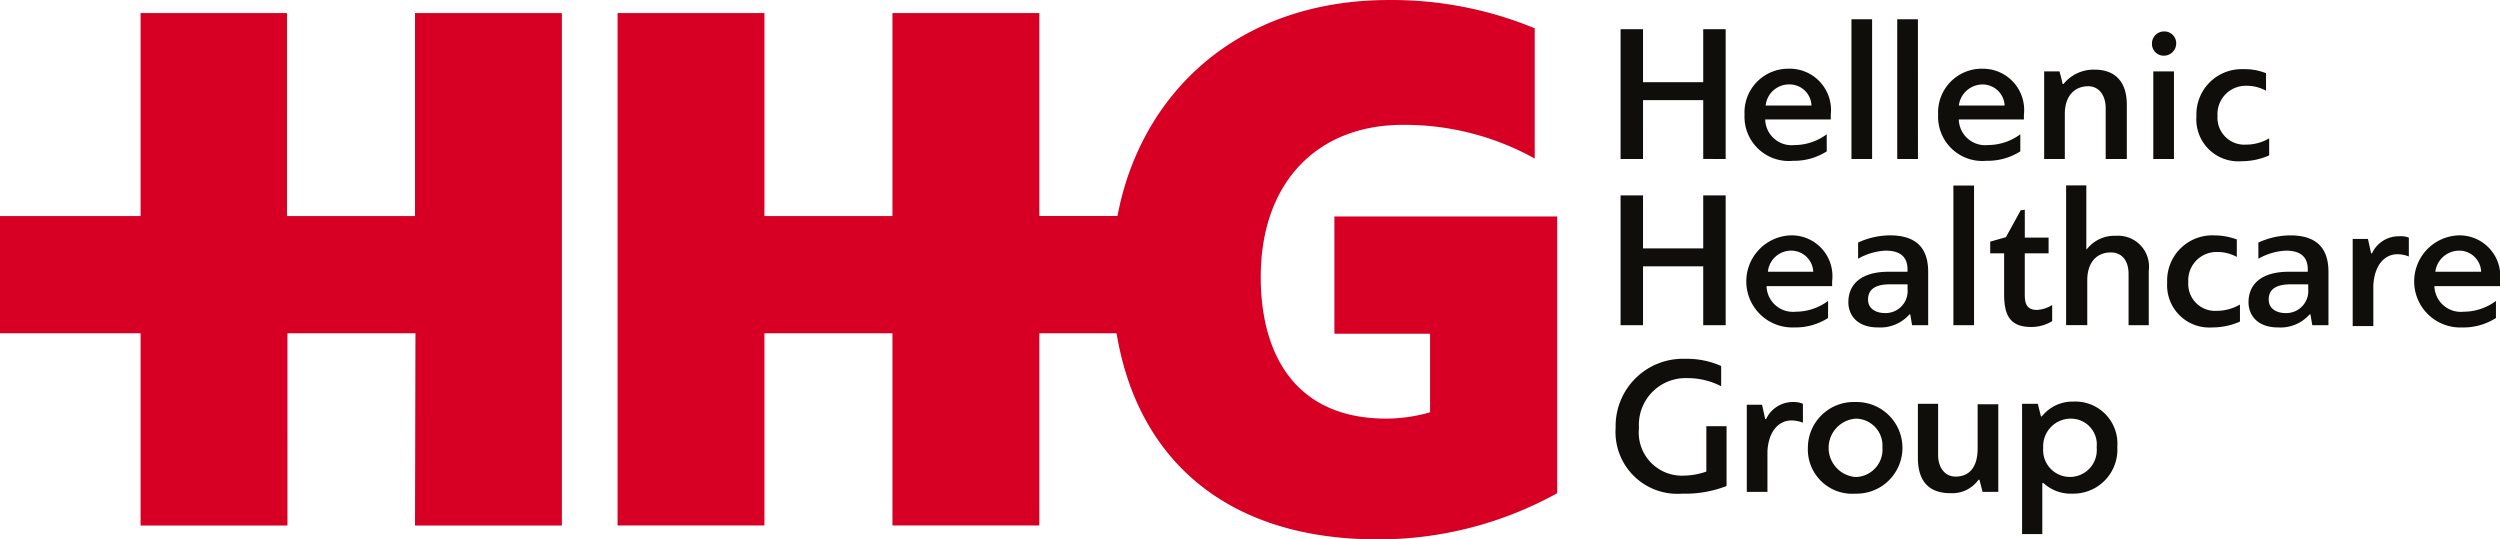
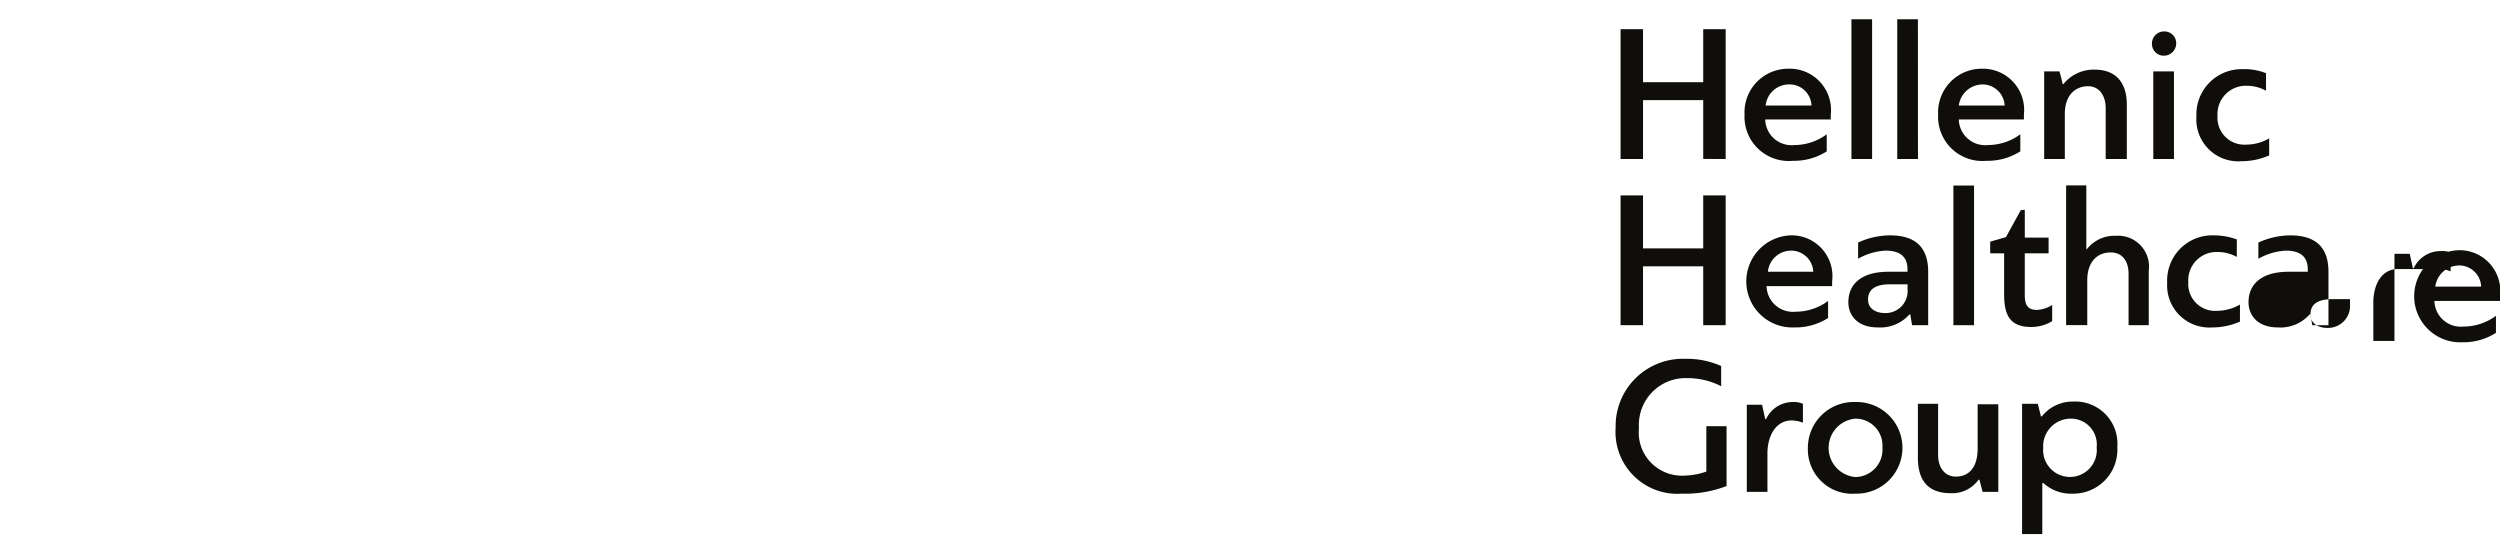
<svg xmlns="http://www.w3.org/2000/svg" width="171.29" height="36.958" viewBox="0 0 171.29 36.958">
  <g id="Group_301" data-name="Group 301" transform="translate(-96.973 -936.207)">
-     <path id="Path_341" data-name="Path 341" d="M203.664,970V951.039H188.4v8.032h6.555v5.385a10.984,10.984,0,0,1-3.015.431c-6.186,0-8.586-4.37-8.586-9.693,0-6.556,3.939-10.432,9.724-10.432a18.325,18.325,0,0,1,9.047,2.308v-8.924a25.68,25.68,0,0,0-9.97-1.938c-10.493,0-17.049,6.493-18.618,14.8h-5.354V937.1H158.12v13.909h-8.771V937.1H139.286v35.111h10.063V959.04h8.771v13.171h10.063V959.04h5.292c1.415,8.555,7.447,14.125,17.91,14.125A25.364,25.364,0,0,0,203.664,970m-78.257,2.215H135.47V937.1H125.407v13.909h-8.77V937.1H106.605v13.909H96.973v8.032h9.632v13.171h10.063V959.04h8.77l-.031,13.171Z" transform="translate(0 0)" fill="#d70024" />
    <path id="Path_342" data-name="Path 342" d="M222.852,968a4.238,4.238,0,0,0,4.554,4.523,7.82,7.82,0,0,0,3.046-.523V967.9h-1.385v3.108a4.652,4.652,0,0,1-1.477.277,2.956,2.956,0,0,1-3.139-3.261,3.2,3.2,0,0,1,3.293-3.417,5.056,5.056,0,0,1,2.338.555v-1.385a5.763,5.763,0,0,0-2.461-.492A4.609,4.609,0,0,0,222.852,968m12.063-.493a2.277,2.277,0,0,1,.769.154v-1.293a1.522,1.522,0,0,0-.646-.123,2.014,2.014,0,0,0-1.877,1.169H233.1l-.215-.985h-1.047v5.97h1.415v-2.769c.062-1.292.708-2.124,1.662-2.124m4.369-1.261a3.142,3.142,0,0,0-3.261,3.139,3.037,3.037,0,0,0,3.261,3.139,3.14,3.14,0,1,0,0-6.278m0,1.139a1.844,1.844,0,0,1,1.847,1.969,1.88,1.88,0,0,1-1.847,2.031,2.007,2.007,0,0,1,0-4m4.277-1.016v3.693c0,1.6.739,2.431,2.247,2.431a2.216,2.216,0,0,0,1.908-.923h.062l.215.831h1.077v-6h-1.415v3.016c0,1.385-.646,1.938-1.508,1.938-.738,0-1.2-.616-1.2-1.477v-3.508Zm8.587,3.016a1.889,1.889,0,0,1,1.846-2,1.772,1.772,0,0,1,1.816,1.969,1.839,1.839,0,1,1-3.662.031m-.062,2.431a.109.109,0,0,1,.062-.03,2.789,2.789,0,0,0,2.031.738,3.017,3.017,0,0,0,3.046-3.2,2.884,2.884,0,0,0-3.016-3.108,2.682,2.682,0,0,0-2.154,1.015h-.062l-.215-.862H250.7v8.924h1.385v-3.478Z" transform="translate(-15.182 -2.493)" fill="#0f0e0b" />
-     <path id="Path_343" data-name="Path 343" d="M230.425,959.775v-8.893h-1.538v3.631h-4.124v-3.631h-1.539v8.893h1.539v-4.031h4.124v4.031Zm4.432-6.154a3.157,3.157,0,0,0,.277,6.308,4.138,4.138,0,0,0,2.308-.646v-1.169a3.732,3.732,0,0,1-2.215.738,1.808,1.808,0,0,1-2-1.754h4.493v-.338a2.794,2.794,0,0,0-2.862-3.139m.062,1.046a1.516,1.516,0,0,1,1.507,1.446h-3.108a1.6,1.6,0,0,1,1.6-1.446m8.154,4.37.123.738H244.3v-3.662c0-1.508-.708-2.492-2.616-2.492a5.274,5.274,0,0,0-2.185.492v1.108a4.232,4.232,0,0,1,1.877-.554c1.016,0,1.508.43,1.508,1.292v.154H241.6c-1.939,0-2.769.893-2.769,2.093,0,.8.523,1.723,2.031,1.723a2.663,2.663,0,0,0,2.155-.892Zm-2.893-1.016c0-.738.554-1.046,1.508-1.046h1.2v.339a1.509,1.509,0,0,1-1.539,1.631c-.646,0-1.169-.308-1.169-.923m7.263-7.817h-1.415v9.571h1.415Zm3.2,1.693-1.016,1.846-1.077.308v.8h.954v2.8c0,1.354.339,2.246,1.846,2.246a2.718,2.718,0,0,0,1.446-.4V958.39a2.144,2.144,0,0,1-1.046.339c-.646,0-.831-.37-.831-1.016v-2.862h1.631v-1.077H250.92v-1.908l-.277.031Zm8.77,7.877v-3.724a2.117,2.117,0,0,0-2.246-2.4,2.4,2.4,0,0,0-2,.923h-.031V950.2h-1.385v9.571H255.2V956.7c0-1.324.739-1.909,1.6-1.909.8,0,1.23.585,1.23,1.477v3.508Zm4.463-6.154a3.094,3.094,0,0,0-3.2,3.231,2.89,2.89,0,0,0,3.077,3.078,4.7,4.7,0,0,0,1.909-.4v-1.169a3.174,3.174,0,0,1-1.57.431,1.842,1.842,0,0,1-1.969-1.97,1.938,1.938,0,0,1,2-2.061,2.728,2.728,0,0,1,1.323.338v-1.2a4.542,4.542,0,0,0-1.569-.277m6.616,5.416.123.738h1.109v-3.662c0-1.508-.708-2.492-2.616-2.492a5.278,5.278,0,0,0-2.185.492v1.108a4.235,4.235,0,0,1,1.878-.554c1.015,0,1.507.43,1.507,1.292v.154h-1.292c-1.939,0-2.769.893-2.769,2.093,0,.8.523,1.723,2.031,1.723a2.661,2.661,0,0,0,2.154-.892Zm-2.862-1.016c0-.738.554-1.046,1.508-1.046h1.2v.339a1.508,1.508,0,0,1-1.538,1.631c-.646,0-1.169-.308-1.169-.923m8.832-3.108a2.134,2.134,0,0,1,.769.154v-1.293a1.493,1.493,0,0,0-.646-.093,2.017,2.017,0,0,0-1.878,1.169h-.062l-.215-.984h-1.046v5.97H274.8v-2.769c.062-1.324.707-2.155,1.662-2.155m4.155-1.292a3.157,3.157,0,0,0,.277,6.308,4.138,4.138,0,0,0,2.308-.646v-1.169a3.734,3.734,0,0,1-2.216.738,1.809,1.809,0,0,1-2-1.754h4.493v-.338a2.794,2.794,0,0,0-2.862-3.139m.061,1.046a1.5,1.5,0,0,1,1.508,1.446h-3.139a1.656,1.656,0,0,1,1.631-1.446" transform="translate(-15.216 -1.288)" fill="#0f0e0b" />
+     <path id="Path_343" data-name="Path 343" d="M230.425,959.775v-8.893h-1.538v3.631h-4.124v-3.631h-1.539v8.893h1.539v-4.031h4.124v4.031Zm4.432-6.154a3.157,3.157,0,0,0,.277,6.308,4.138,4.138,0,0,0,2.308-.646v-1.169a3.732,3.732,0,0,1-2.215.738,1.808,1.808,0,0,1-2-1.754h4.493v-.338a2.794,2.794,0,0,0-2.862-3.139m.062,1.046a1.516,1.516,0,0,1,1.507,1.446h-3.108a1.6,1.6,0,0,1,1.6-1.446m8.154,4.37.123.738H244.3v-3.662c0-1.508-.708-2.492-2.616-2.492a5.274,5.274,0,0,0-2.185.492v1.108a4.232,4.232,0,0,1,1.877-.554c1.016,0,1.508.43,1.508,1.292v.154H241.6c-1.939,0-2.769.893-2.769,2.093,0,.8.523,1.723,2.031,1.723a2.663,2.663,0,0,0,2.155-.892Zm-2.893-1.016c0-.738.554-1.046,1.508-1.046h1.2v.339a1.509,1.509,0,0,1-1.539,1.631c-.646,0-1.169-.308-1.169-.923m7.263-7.817h-1.415v9.571h1.415Zm3.2,1.693-1.016,1.846-1.077.308v.8h.954v2.8c0,1.354.339,2.246,1.846,2.246a2.718,2.718,0,0,0,1.446-.4V958.39a2.144,2.144,0,0,1-1.046.339c-.646,0-.831-.37-.831-1.016v-2.862h1.631v-1.077H250.92v-1.908l-.277.031Zm8.77,7.877v-3.724a2.117,2.117,0,0,0-2.246-2.4,2.4,2.4,0,0,0-2,.923h-.031V950.2h-1.385v9.571H255.2V956.7c0-1.324.739-1.909,1.6-1.909.8,0,1.23.585,1.23,1.477v3.508Zm4.463-6.154a3.094,3.094,0,0,0-3.2,3.231,2.89,2.89,0,0,0,3.077,3.078,4.7,4.7,0,0,0,1.909-.4v-1.169a3.174,3.174,0,0,1-1.57.431,1.842,1.842,0,0,1-1.969-1.97,1.938,1.938,0,0,1,2-2.061,2.728,2.728,0,0,1,1.323.338v-1.2a4.542,4.542,0,0,0-1.569-.277m6.616,5.416.123.738h1.109v-3.662c0-1.508-.708-2.492-2.616-2.492a5.278,5.278,0,0,0-2.185.492v1.108a4.235,4.235,0,0,1,1.878-.554c1.015,0,1.507.43,1.507,1.292v.154h-1.292c-1.939,0-2.769.893-2.769,2.093,0,.8.523,1.723,2.031,1.723a2.661,2.661,0,0,0,2.154-.892Zc0-.738.554-1.046,1.508-1.046h1.2v.339a1.508,1.508,0,0,1-1.538,1.631c-.646,0-1.169-.308-1.169-.923m8.832-3.108a2.134,2.134,0,0,1,.769.154v-1.293a1.493,1.493,0,0,0-.646-.093,2.017,2.017,0,0,0-1.878,1.169h-.062l-.215-.984h-1.046v5.97H274.8v-2.769c.062-1.324.707-2.155,1.662-2.155m4.155-1.292a3.157,3.157,0,0,0,.277,6.308,4.138,4.138,0,0,0,2.308-.646v-1.169a3.734,3.734,0,0,1-2.216.738,1.809,1.809,0,0,1-2-1.754h4.493v-.338a2.794,2.794,0,0,0-2.862-3.139m.061,1.046a1.5,1.5,0,0,1,1.508,1.446h-3.139a1.656,1.656,0,0,1,1.631-1.446" transform="translate(-15.216 -1.288)" fill="#0f0e0b" />
    <path id="Path_344" data-name="Path 344" d="M230.425,947.235v-8.893h-1.538v3.631h-4.124v-3.631h-1.539v8.893h1.539V943.2h4.124v4.031Zm4.308-6.186a2.993,2.993,0,0,0-3.015,3.139,3.031,3.031,0,0,0,3.323,3.17,4.139,4.139,0,0,0,2.308-.646v-1.17a3.732,3.732,0,0,1-2.215.738,1.809,1.809,0,0,1-2-1.754h4.493v-.339a2.832,2.832,0,0,0-2.893-3.139m.062,1.078a1.5,1.5,0,0,1,1.508,1.446h-3.139a1.608,1.608,0,0,1,1.631-1.446m5.662-4.463h-1.415v9.571h1.415Zm3.139,0H242.18v9.571H243.6Zm4.4,3.385a2.993,2.993,0,0,0-3.015,3.139,3.031,3.031,0,0,0,3.323,3.17,4.139,4.139,0,0,0,2.308-.646v-1.17a3.732,3.732,0,0,1-2.215.738,1.808,1.808,0,0,1-2-1.754h4.462v-.339A2.826,2.826,0,0,0,248,941.049m.031,1.078a1.517,1.517,0,0,1,1.508,1.446H246.4a1.652,1.652,0,0,1,1.631-1.446m9.879,5.108v-3.723c0-1.508-.739-2.4-2.216-2.4a2.655,2.655,0,0,0-2.123.985h-.062a8.744,8.744,0,0,0-.215-.862h-1.047v6h1.415v-3.078c0-1.323.739-1.908,1.6-1.908.738,0,1.2.616,1.2,1.508v3.477Zm3.23-6h-1.416v6h1.416Zm.154-1.909a.809.809,0,0,0-.831-.831.827.827,0,0,0-.831.831.808.808,0,0,0,.831.831.846.846,0,0,0,.831-.831m4.585,1.754a3.1,3.1,0,0,0-3.2,3.231,2.873,2.873,0,0,0,3.077,3.077,4.7,4.7,0,0,0,1.908-.4v-1.169a3.087,3.087,0,0,1-1.57.43,1.841,1.841,0,0,1-1.969-1.969,1.939,1.939,0,0,1,2-2.062,2.728,2.728,0,0,1,1.323.339v-1.2a3.934,3.934,0,0,0-1.569-.277" transform="translate(-15.216 -0.134)" fill="#0f0e0b" />
  </g>
</svg>